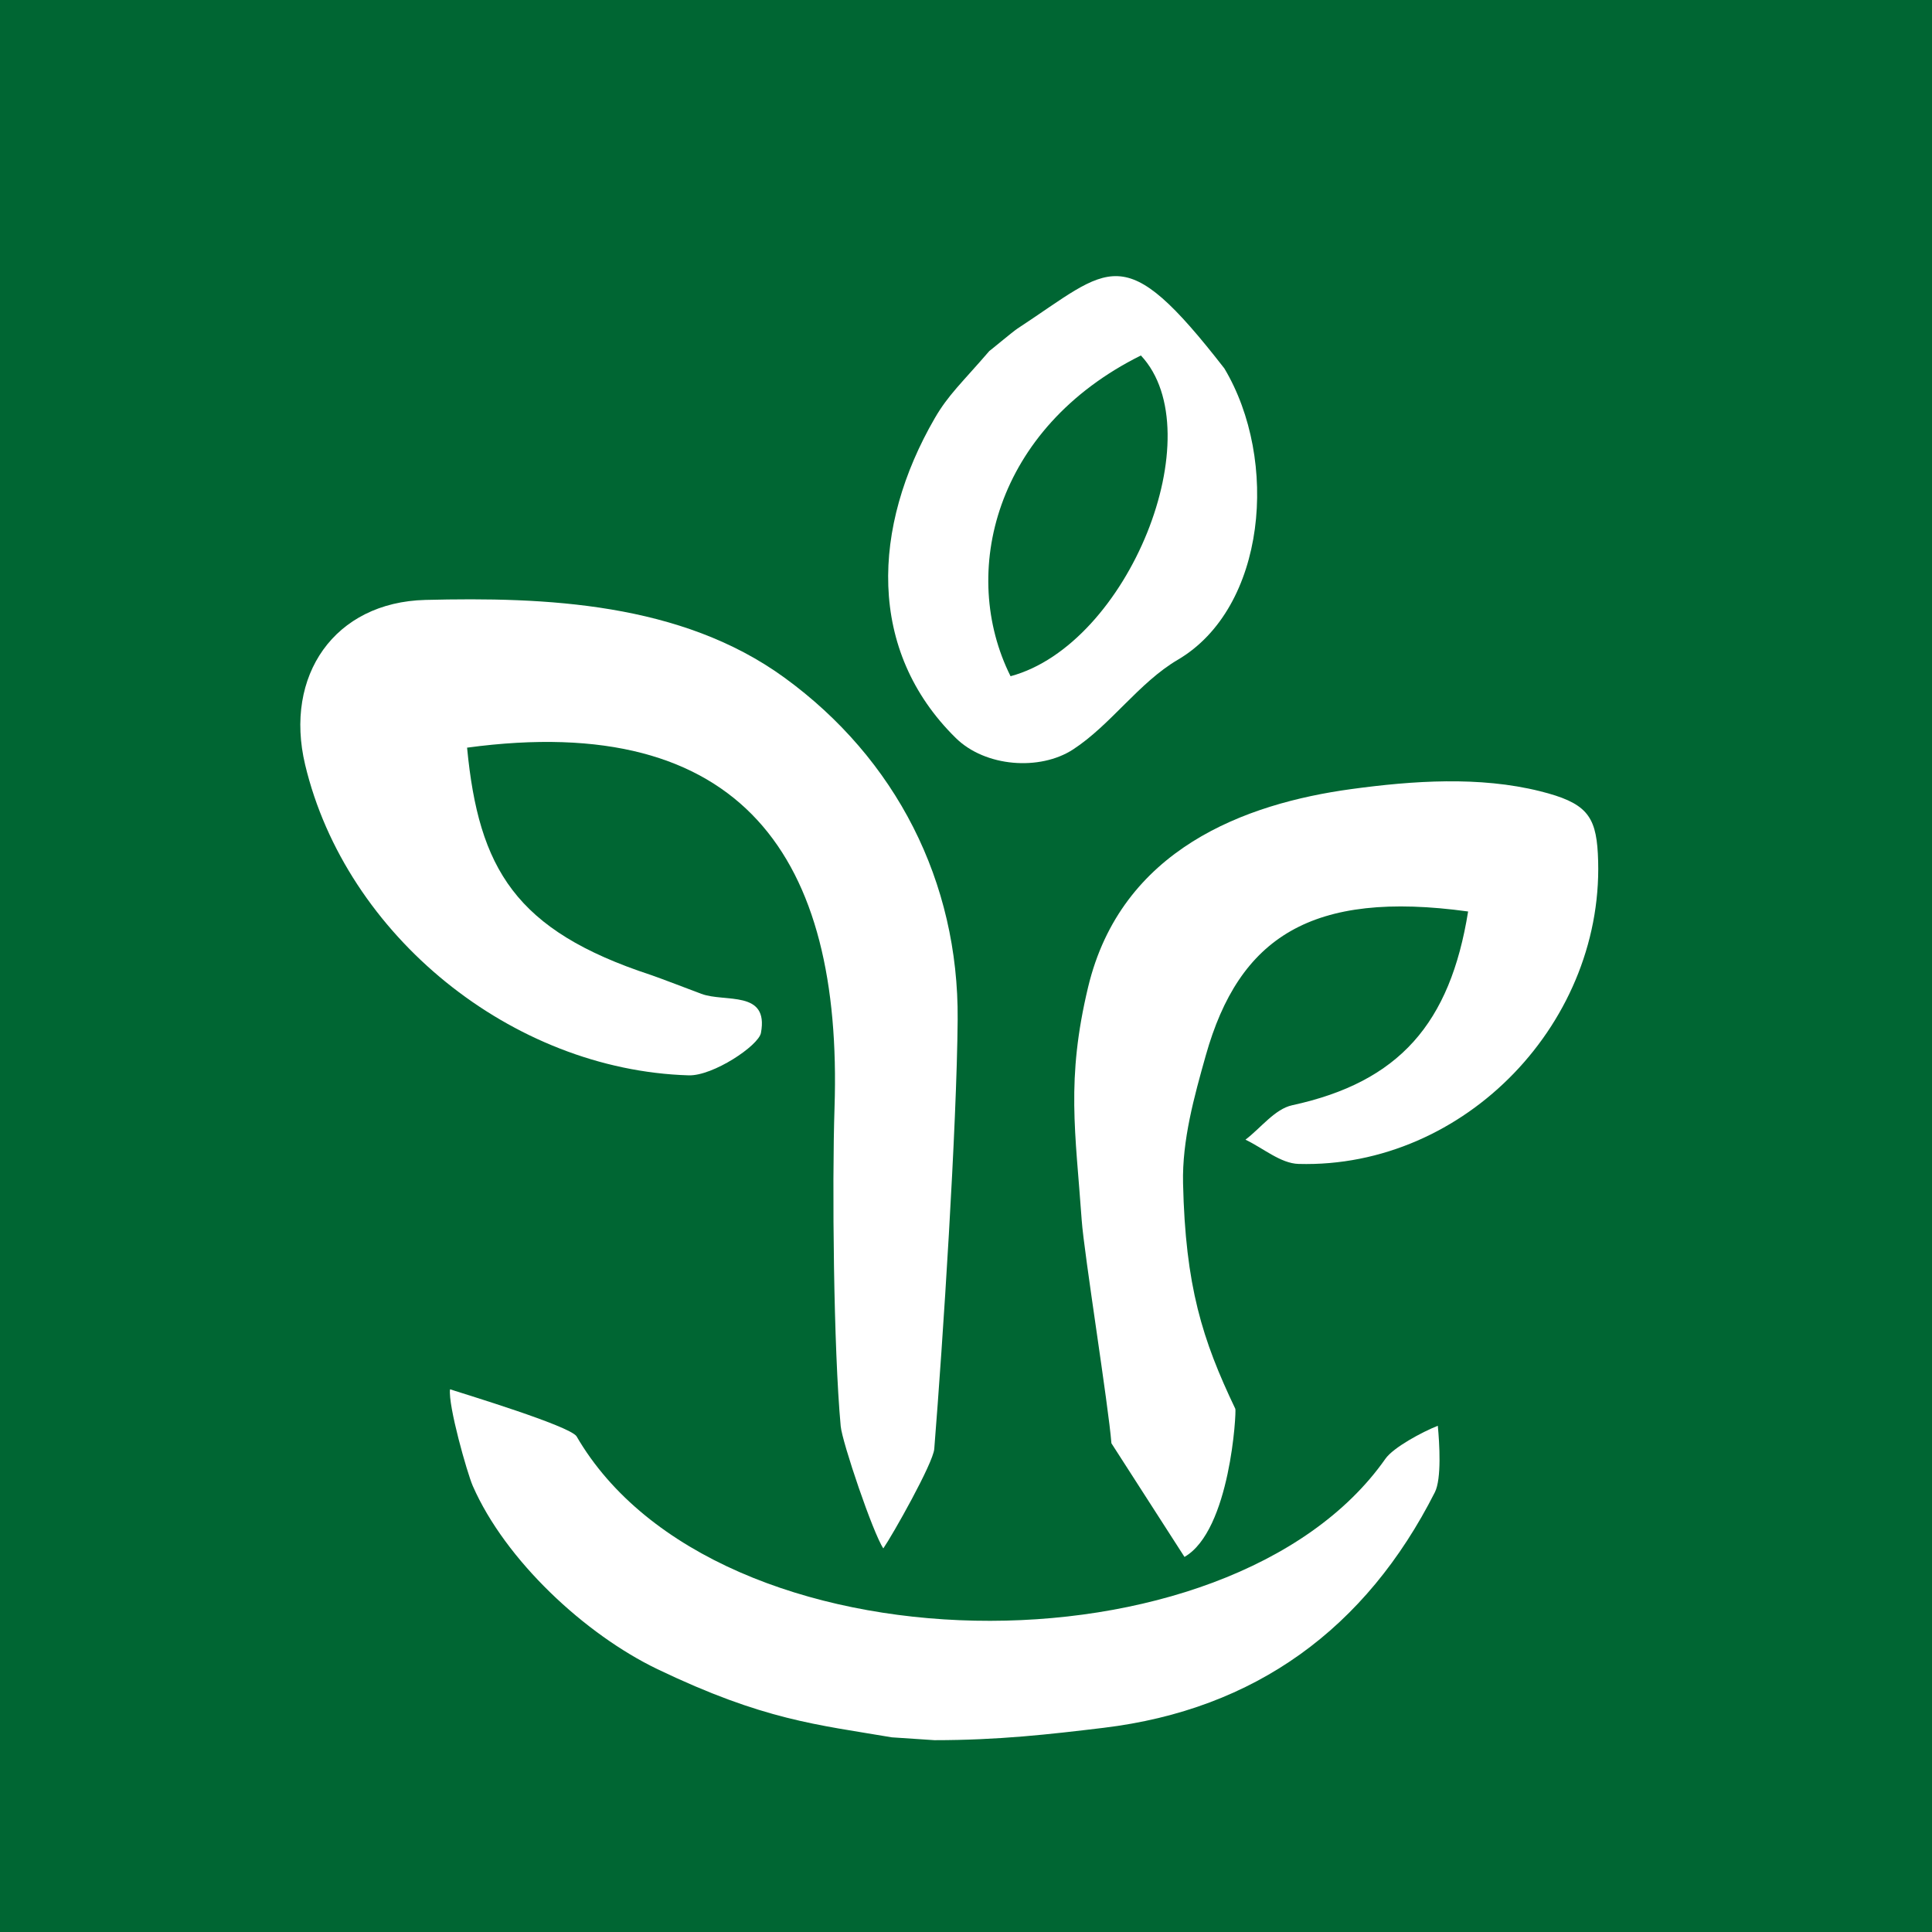
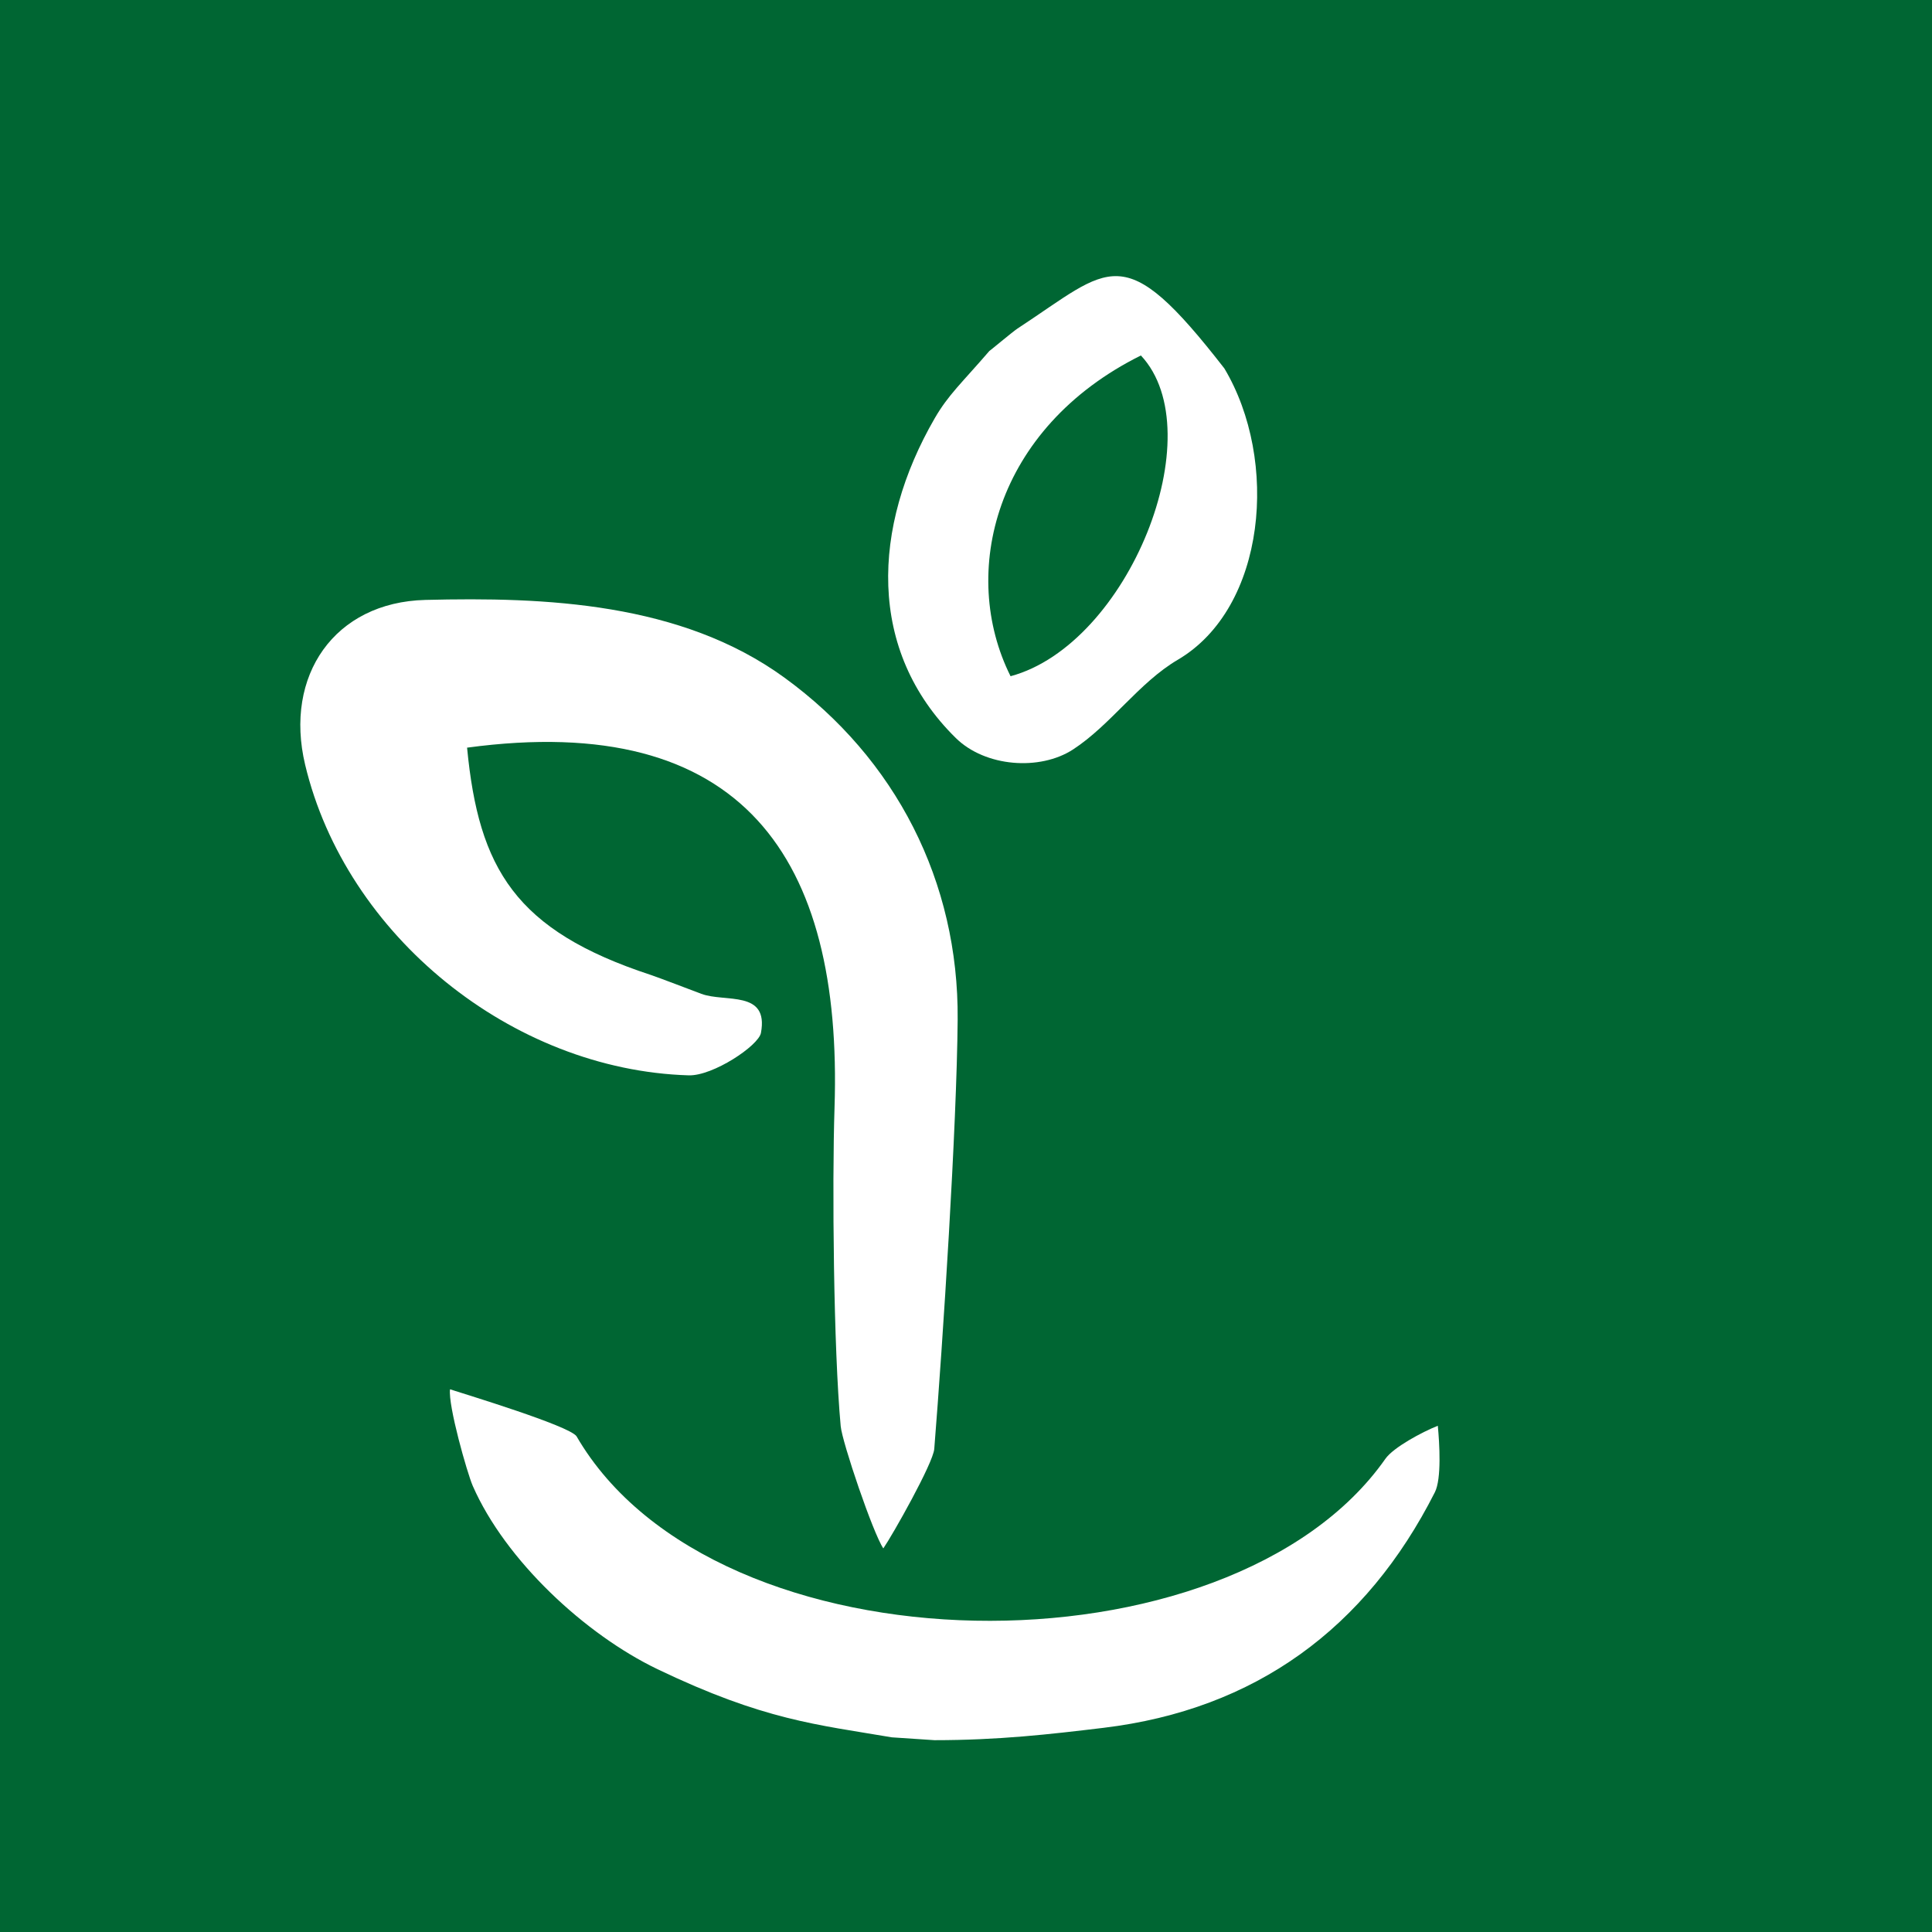
<svg xmlns="http://www.w3.org/2000/svg" version="1.1" id="Warstwa_1" x="0px" y="0px" width="170px" height="170px" viewBox="0 0 170 170" enable-background="new 0 0 170 170" xml:space="preserve">
  <rect x="-3.172" y="-4.086" fill="#006633" width="176.059" height="176.752" />
-   <path fill-rule="evenodd" clip-rule="evenodd" fill="#FFFFFF" d="M104.225,136.996c4.042-2.322,4.574-12.818,4.475-13.027  c-2.913-6.098-4.395-10.805-4.601-19.848c-0.087-3.797,0.977-7.617,2-11.25c2.933-10.408,9.311-14.564,23.083-12.667  c-1.582,9.843-6.053,15.003-15.479,17.048c-1.519,0.33-2.748,1.988-4.112,3.031c1.557,0.742,3.097,2.09,4.673,2.133  c14.676,0.404,27.125-12.619,26.333-27.314c-0.181-3.376-1.081-4.481-5.081-5.481c-5.33-1.333-11.197-0.926-16.604-0.189  c-9.311,1.269-20.262,5.262-23.171,17.439c-1.946,8.148-1.107,12.727-0.56,20.5c0.203,2.885,2.365,16.359,2.614,19.625" />
  <path fill-rule="evenodd" clip-rule="evenodd" fill="#FFFFFF" d="M41.099,65.788c24.294-3.286,33.048,9.743,32.333,31.667  c-0.221,6.789-0.086,21.254,0.543,28.041c0.131,1.408,2.842,9.412,3.75,10.75c0.826-1.197,4.382-7.494,4.482-8.75  c0.758-9.451,1.984-28.322,2.059-37.791c0.096-12.11-5.424-22.943-15.25-30.084c-9.096-6.61-21.027-7.096-31.584-6.833  c-8.004,0.2-12.451,6.663-10.583,14.5c3.583,15.027,18.198,26.867,33.75,27.333c2.14,0.064,6.149-2.613,6.358-3.734  c0.706-3.803-3.164-2.66-5.244-3.438c-0.606-0.227-3.816-1.454-4.447-1.662C45.349,81.871,42.119,76.456,41.099,65.788z" />
  <path fill-rule="evenodd" clip-rule="evenodd" fill="#FFFFFF" d="M87.068,30.869c-2.429,2.819-3.621,3.861-4.822,5.938  c-5.535,9.569-5.97,20.442,1.859,28.135c2.595,2.549,7.396,2.902,10.313,1.005c3.324-2.165,5.793-5.882,9.214-7.891  c7.803-4.582,8.921-17.574,4.102-25.637c-8.976-11.554-9.933-8.927-18.218-3.499C89.1,29.193,86.939,31.009,87.068,30.869z" />
  <path fill-rule="evenodd" clip-rule="evenodd" fill="#FFFFFF" d="M82.224,153.121c5.646,0,10.123-0.514,14.869-1.086  c13.369-1.611,23.104-8.756,29.164-20.73c0.598-1.18,0.407-4.293,0.259-5.85c-1.365,0.541-3.908,1.9-4.615,2.91  c-13.677,19.506-58.932,19.135-71.177-1.994c-0.702-0.938-9.768-3.68-11.125-4.125c-0.188,1.404,1.515,7.391,2,8.5  c2.874,6.559,9.899,13.076,16.25,16.125c9.375,4.5,14.06,4.881,20.625,6" />
  <path fill-rule="evenodd" clip-rule="evenodd" fill="#006633" d="M88.921,59.502c-4.535-9.069-1.393-21.83,11.469-28.224  C106.747,38.073,99.31,56.697,88.921,59.502z" />
</svg>